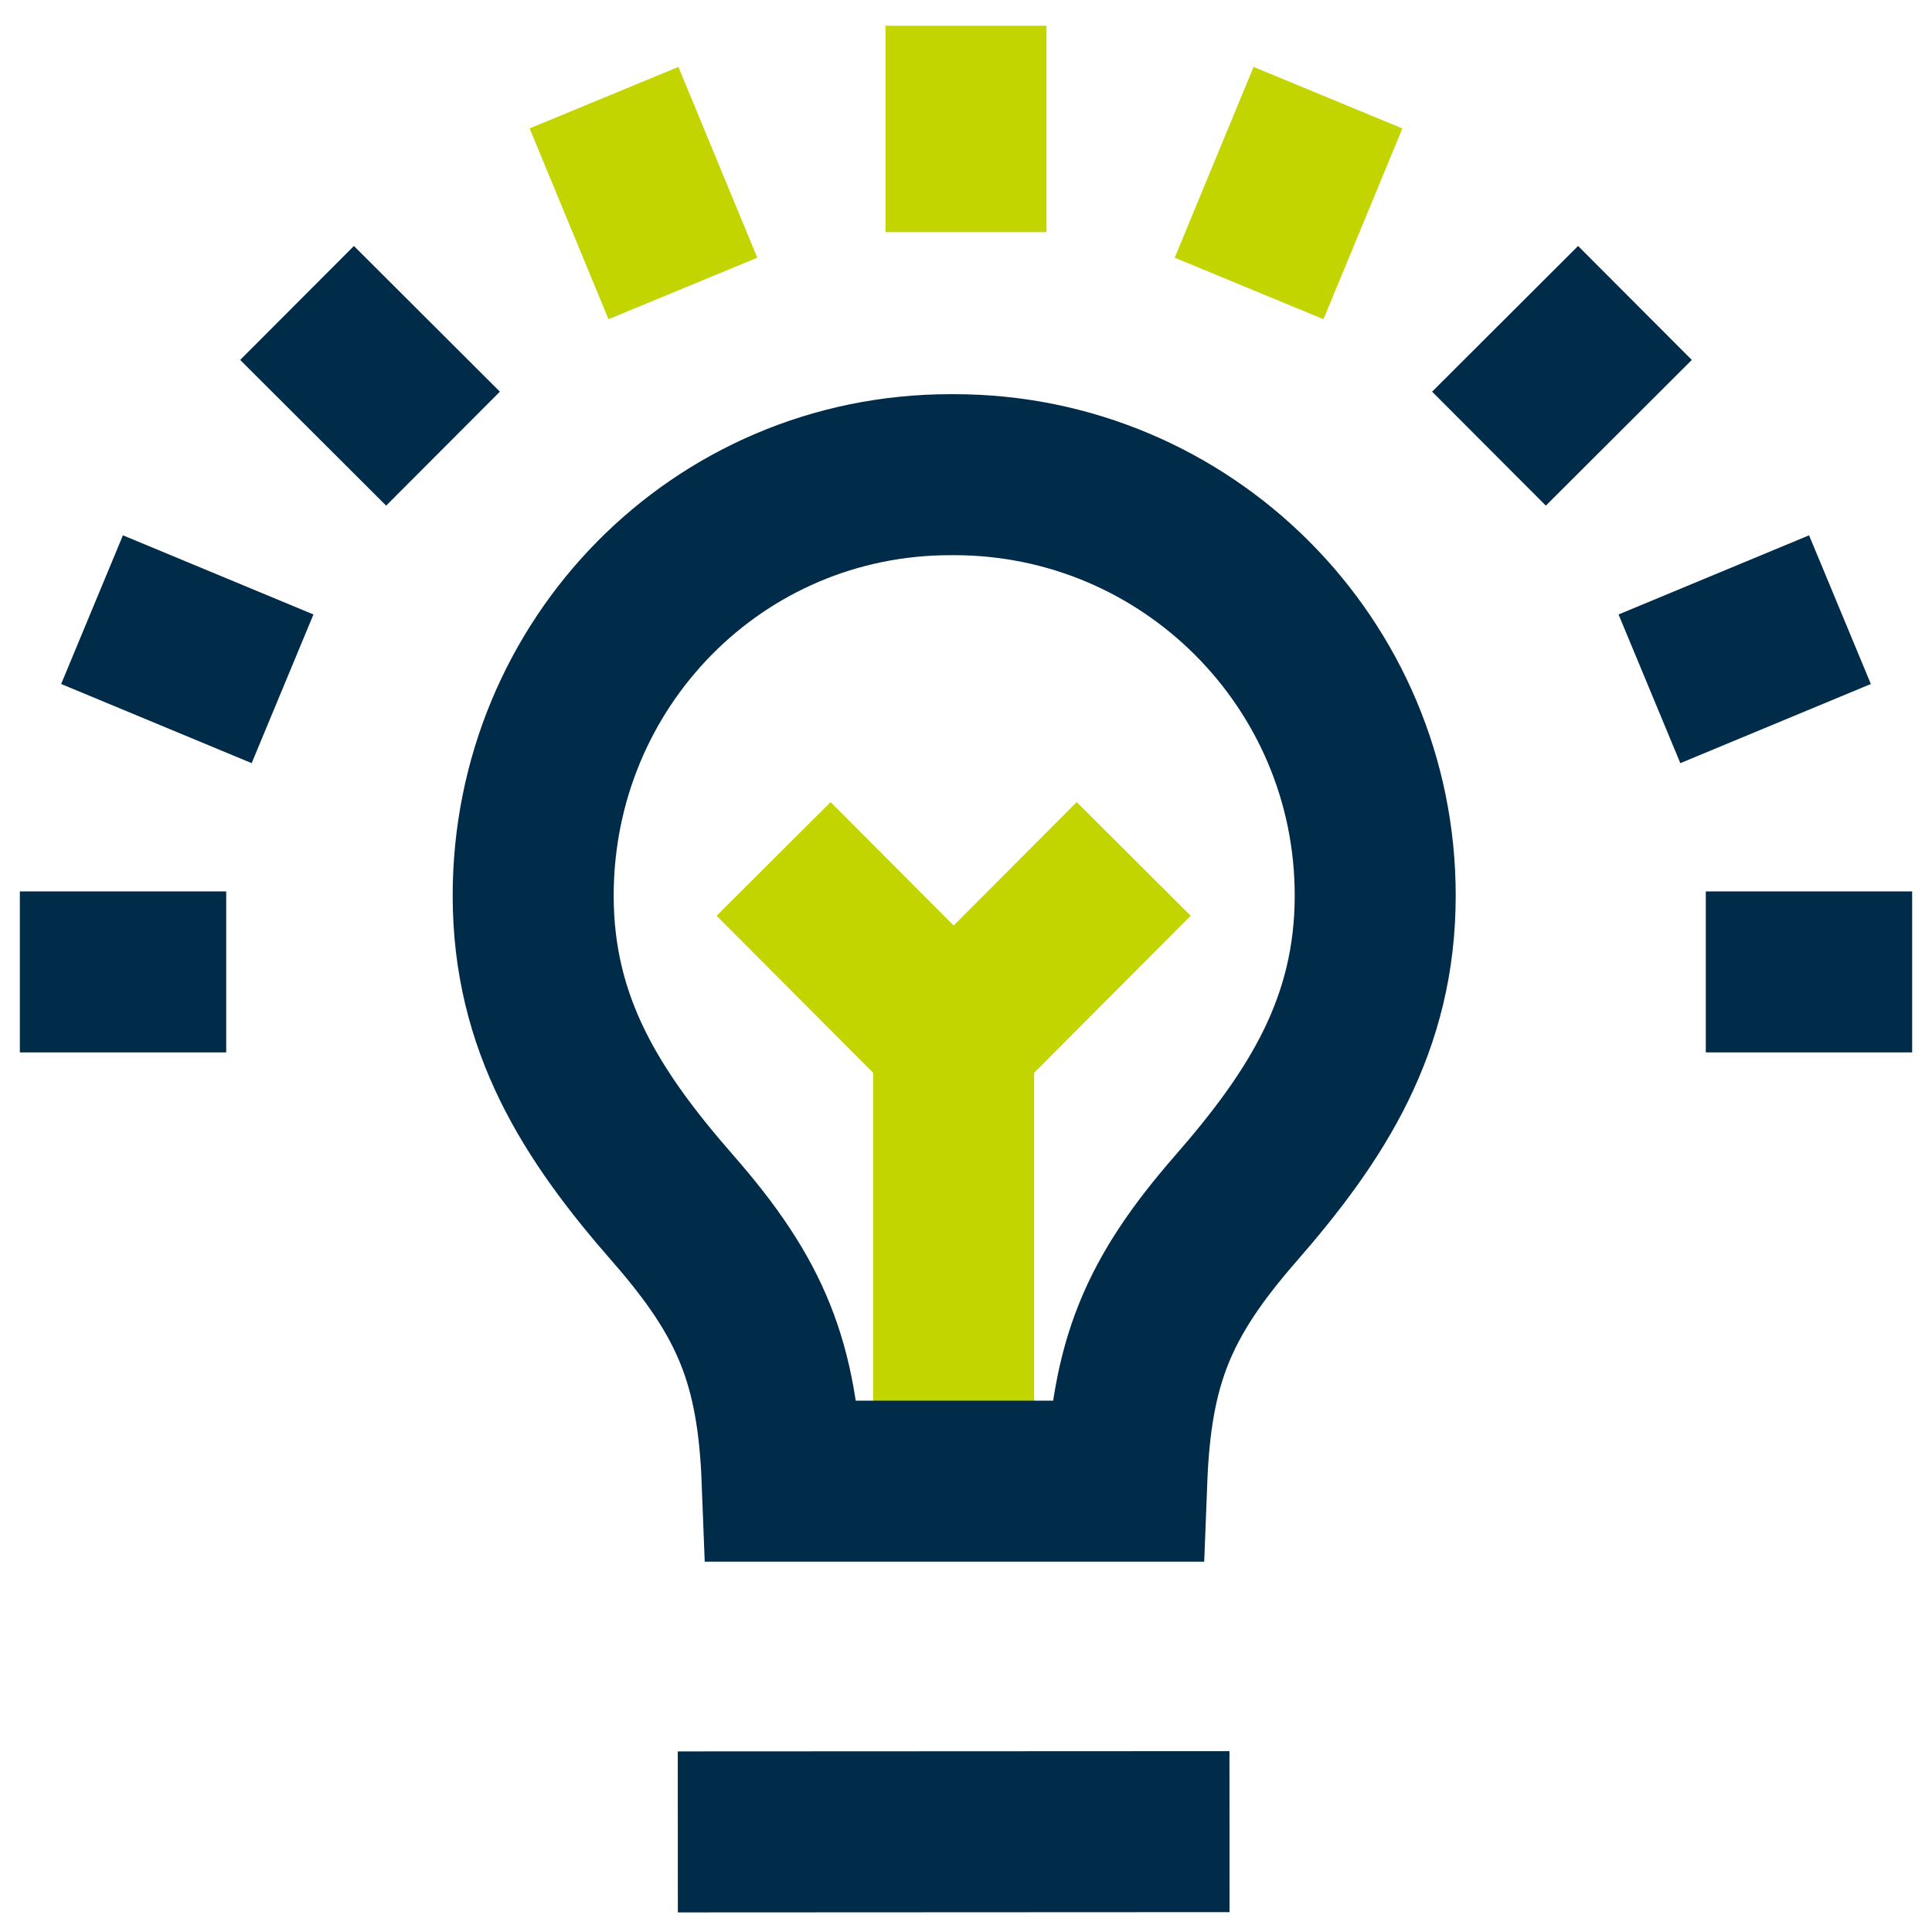
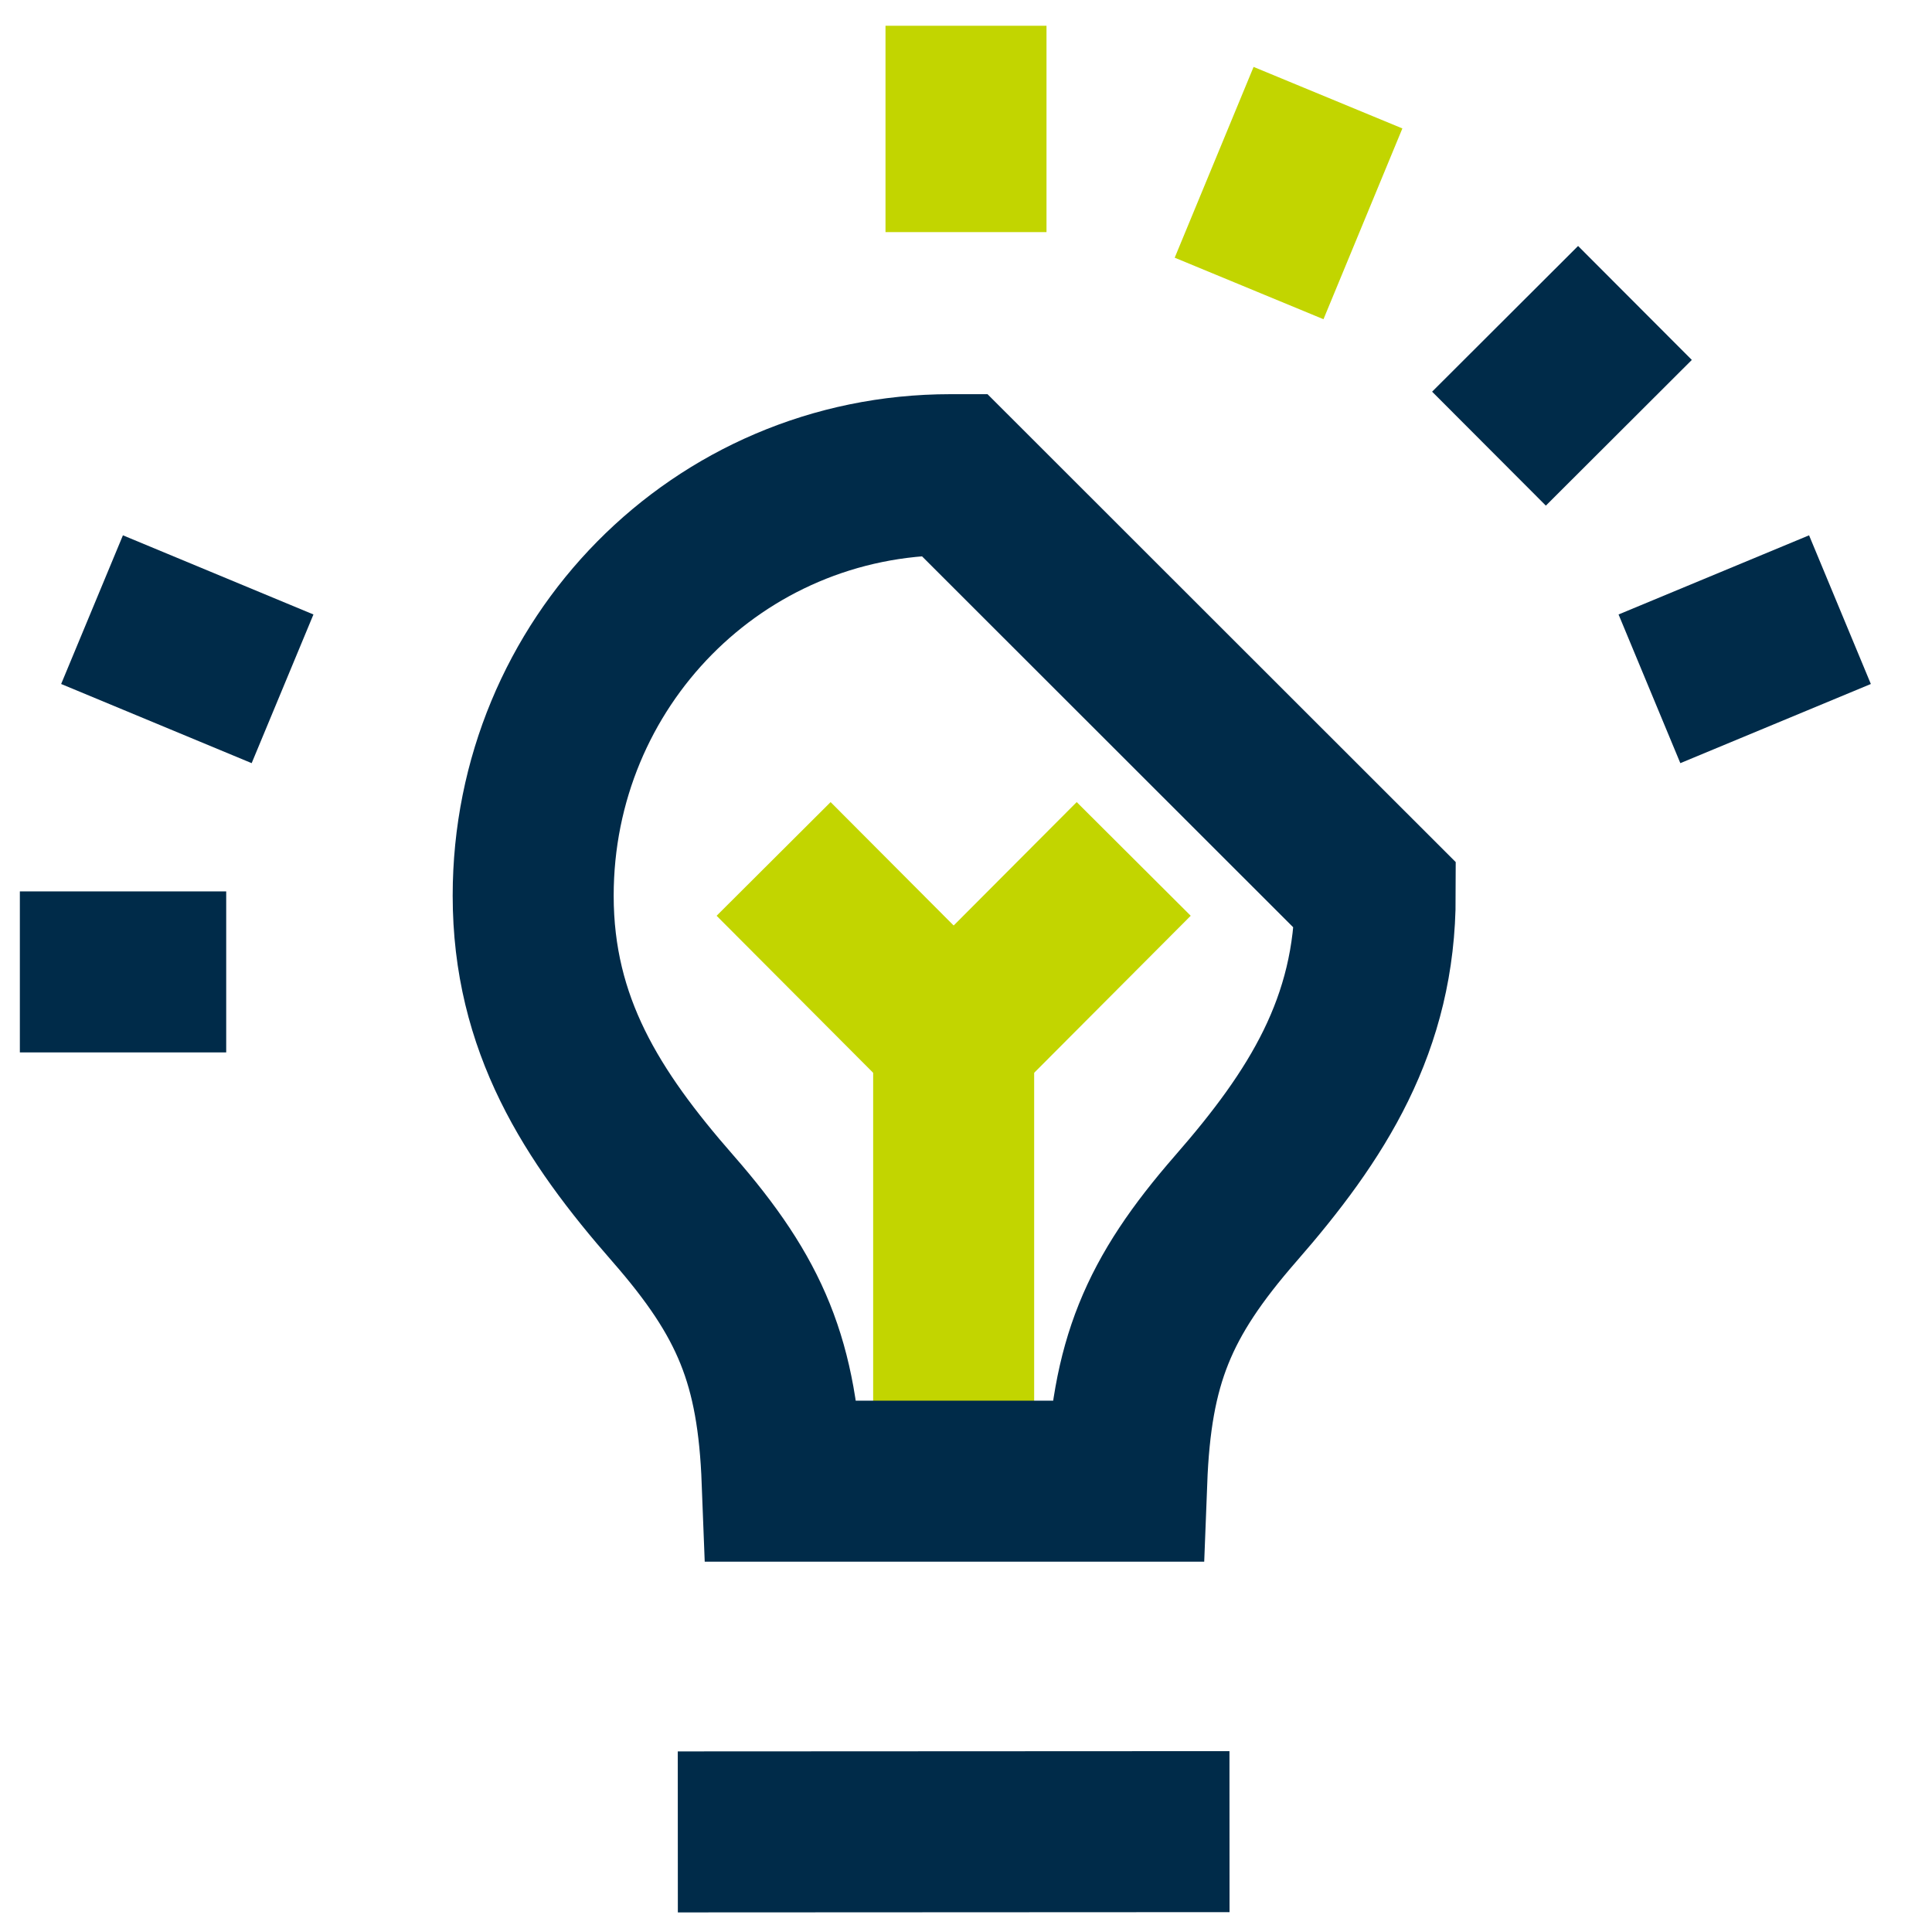
<svg xmlns="http://www.w3.org/2000/svg" version="1.1" id="Layer_1" x="0px" y="0px" viewBox="0 0 72 72" style="enable-background:new 0 0 72 72;" xml:space="preserve">
  <style type="text/css">
	.st0{fill:none;stroke:#C2D500;stroke-width:6;stroke-miterlimit:10;}
	.st1{fill:none;stroke:#002B49;stroke-width:6;stroke-miterlimit:10;}
</style>
  <g>
    <line class="st0" x1="35.54" y1="54.76" x2="35.54" y2="38.31" />
    <g>
      <line class="st0" x1="35.53" y1="38.73" x2="28.83" y2="32.01" />
      <line class="st0" x1="35.55" y1="38.73" x2="42.25" y2="32.01" />
    </g>
-     <path class="st1" d="M35.56,17.69h-0.14c-8.67,0-15.55,7.03-15.55,15.69c0,4.8,2.18,8.2,5.21,11.66c2.91,3.33,3.9,5.73,4.07,10.16   c0,0,3.21,0,6.42,0l0,0c3.21,0,6.42,0,6.42,0c0.17-4.43,1.15-6.82,4.06-10.16c3.03-3.47,5.2-6.86,5.2-11.67   C51.25,24.71,44.22,17.69,35.56,17.69z" />
+     <path class="st1" d="M35.56,17.69h-0.14c-8.67,0-15.55,7.03-15.55,15.69c0,4.8,2.18,8.2,5.21,11.66c2.91,3.33,3.9,5.73,4.07,10.16   c0,0,3.21,0,6.42,0l0,0c3.21,0,6.42,0,6.42,0c0.17-4.43,1.15-6.82,4.06-10.16c3.03-3.47,5.2-6.86,5.2-11.67   z" />
    <line class="st1" x1="25.26" y1="68.27" x2="45.82" y2="68.26" />
    <line class="st0" x1="36" y1="8.65" x2="36" y2="0.96" />
-     <line class="st1" x1="63.57" y1="36.22" x2="71.26" y2="36.22" />
    <line class="st1" x1="0.74" y1="36.22" x2="8.43" y2="36.22" />
    <line class="st1" x1="55.49" y1="16.72" x2="60.93" y2="11.29" />
    <line class="st1" x1="3.43" y1="22.72" x2="10.53" y2="25.67" />
    <line class="st1" x1="61.47" y1="25.67" x2="68.57" y2="22.72" />
    <line class="st0" x1="46.55" y1="10.75" x2="49.49" y2="3.64" />
-     <line class="st0" x1="25.45" y1="10.75" x2="22.51" y2="3.64" />
-     <line class="st1" x1="11.07" y1="11.29" x2="16.51" y2="16.72" />
  </g>
</svg>